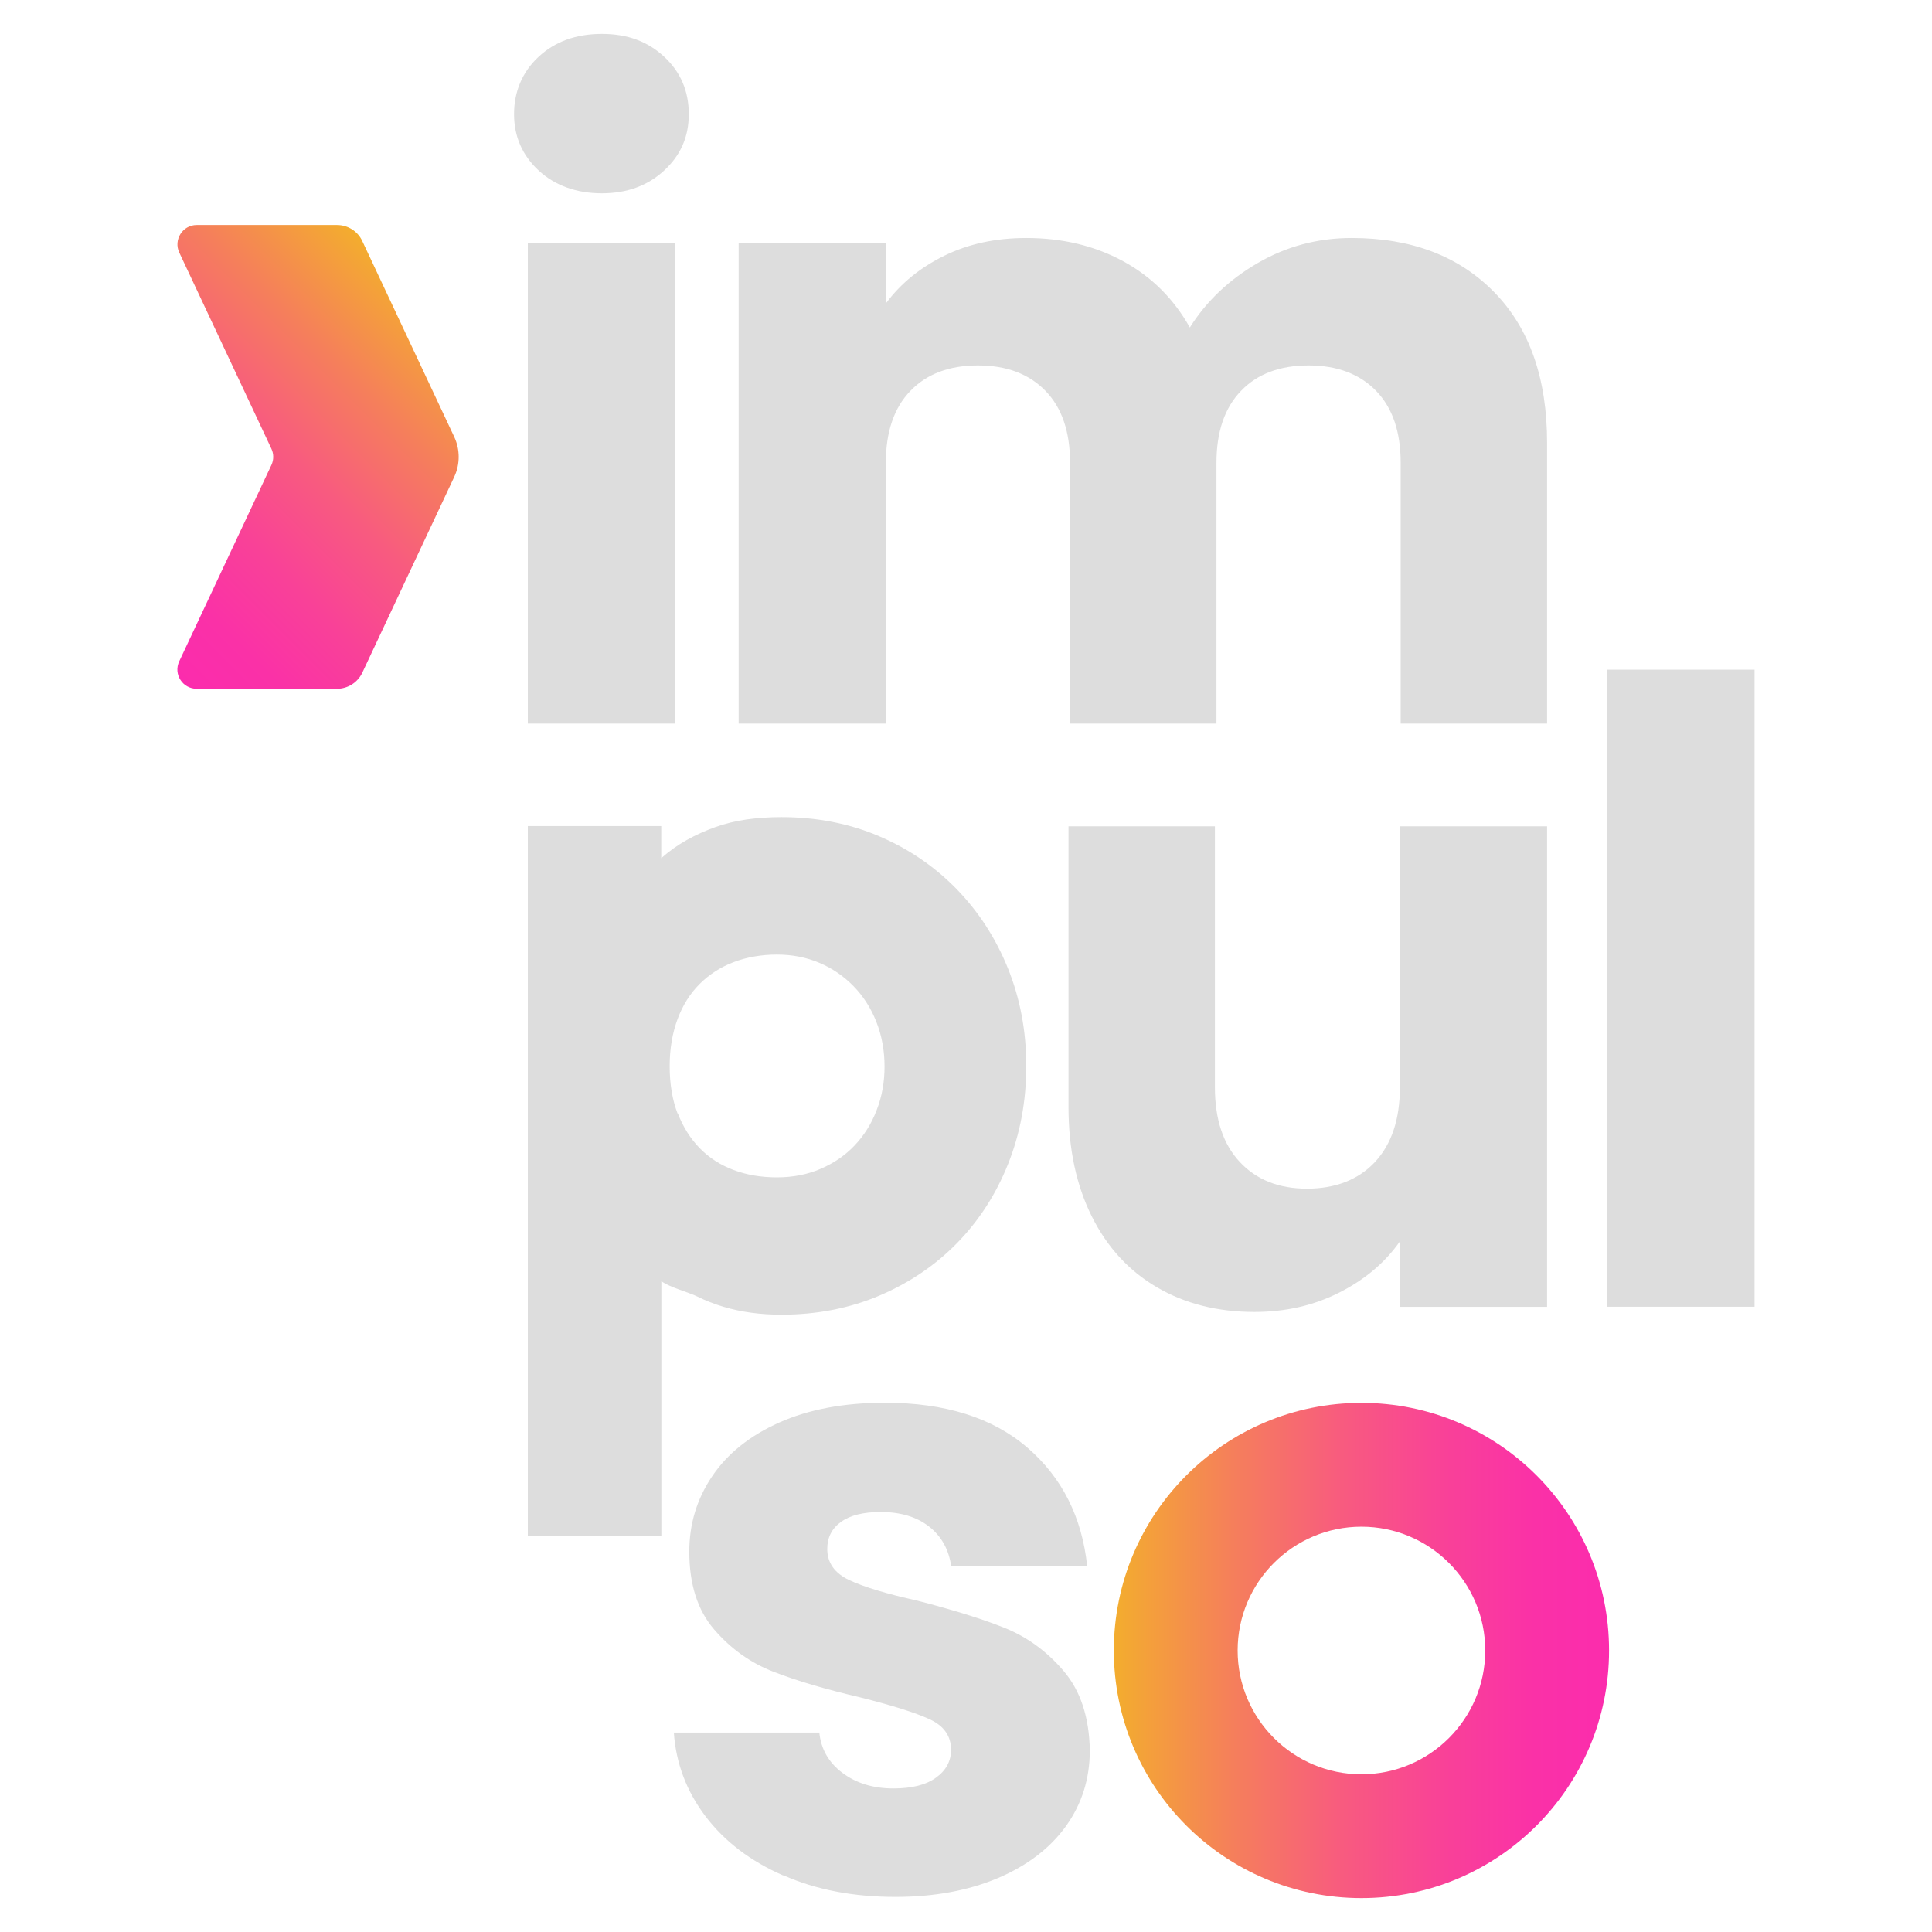
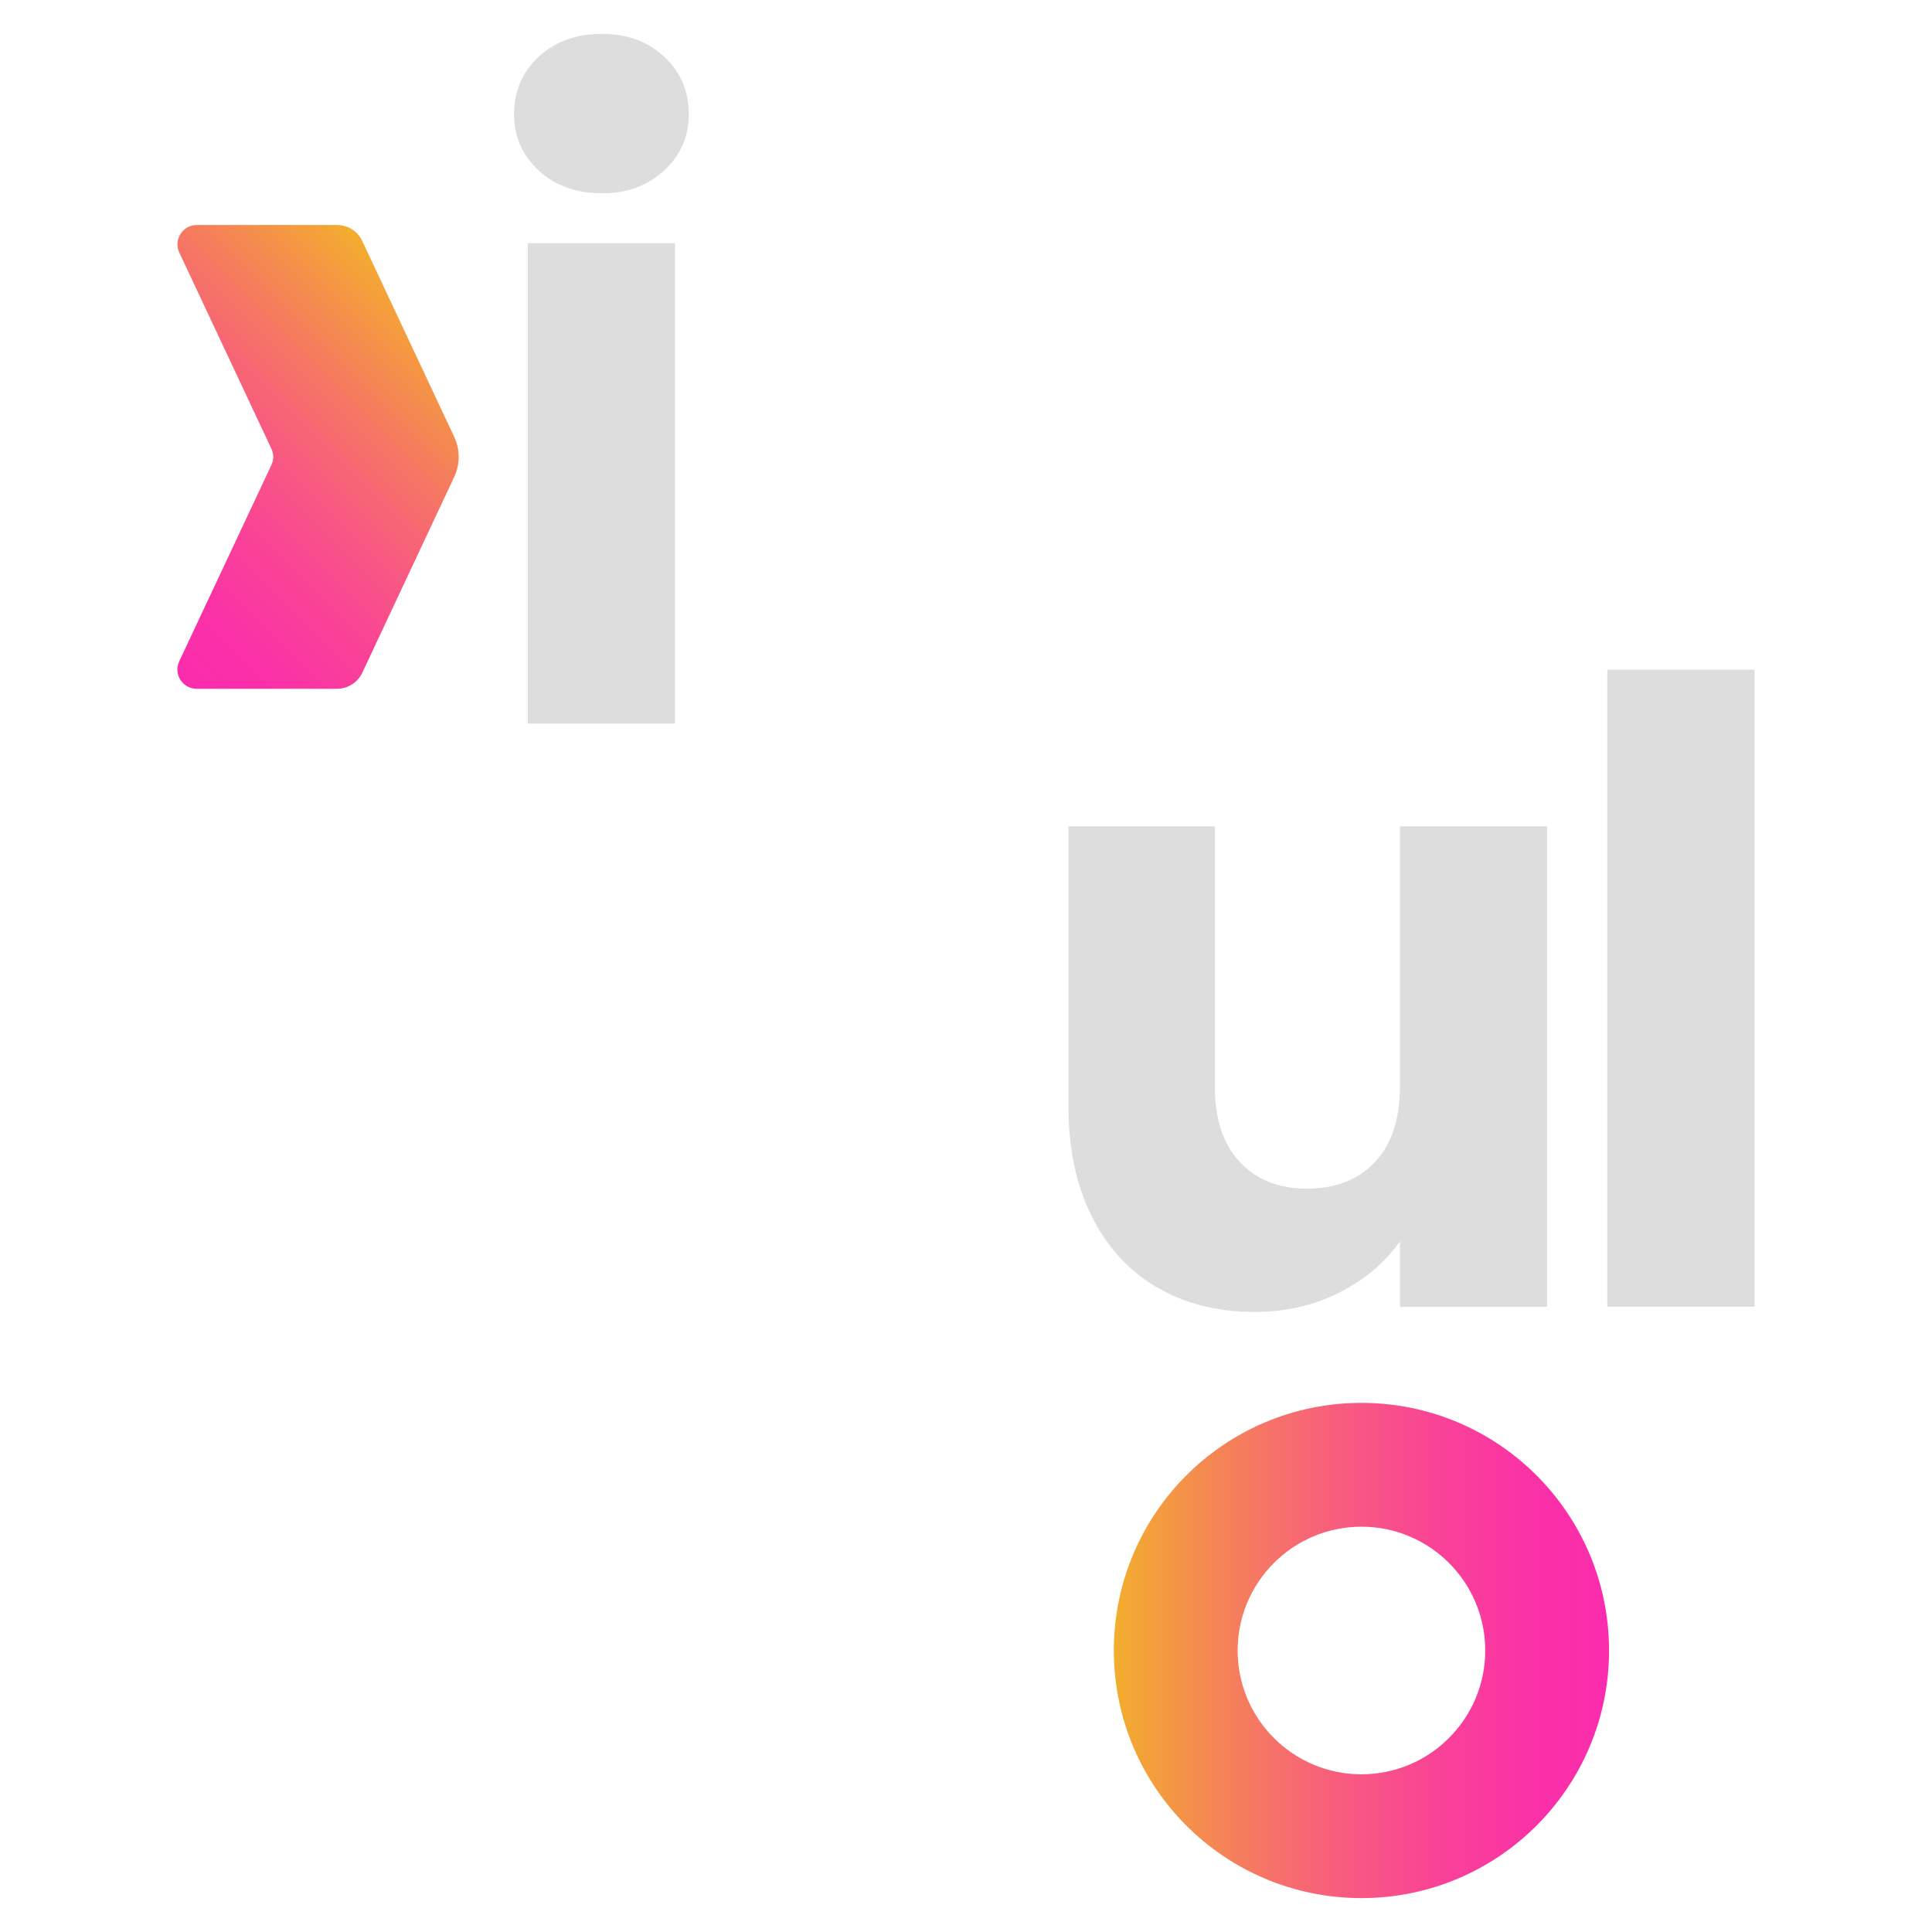
<svg xmlns="http://www.w3.org/2000/svg" xmlns:xlink="http://www.w3.org/1999/xlink" id="Capa_1" viewBox="0 0 148.72 148.72">
  <defs>
    <style>.cls-1{fill:url(#Degradado_sin_nombre_1282);}.cls-2{fill:#ddd;}.cls-3{fill:url(#Degradado_sin_nombre_1282-2);}</style>
    <linearGradient id="Degradado_sin_nombre_1282" x1="85.73" y1="127.05" x2="123.86" y2="127.05" gradientUnits="userSpaceOnUse">
      <stop offset="0" stop-color="#f3af2d" />
      <stop offset="0" stop-color="#f3ad2e" />
      <stop offset=".24" stop-color="#f57f5b" />
      <stop offset=".46" stop-color="#f85b7f" />
      <stop offset=".67" stop-color="#f94198" />
      <stop offset=".85" stop-color="#fa31a7" />
      <stop offset="1" stop-color="#fb2cad" />
    </linearGradient>
    <linearGradient id="Degradado_sin_nombre_1282-2" x1="-908.95" y1="-1326.17" x2="-884.95" y2="-1302.17" gradientTransform="translate(-1293.49 932.12) rotate(90)" xlink:href="#Degradado_sin_nombre_1282" />
  </defs>
-   <path class="cls-2" d="M40.63,118.25v-54.66h10.27v2.47c.61-.54,1.27-1.01,1.97-1.4.7-.39,1.43-.72,2.19-.99.76-.27,1.57-.47,2.41-.59.85-.12,1.74-.18,2.67-.18,2.73,0,5.24.49,7.53,1.47,2.3.98,4.28,2.34,5.97,4.07,1.68,1.73,3,3.76,3.94,6.08.94,2.32,1.42,4.83,1.42,7.53s-.47,5.22-1.4,7.55c-.93,2.33-2.24,4.36-3.92,6.08-1.68,1.72-3.68,3.07-5.98,4.05-2.31.98-4.82,1.47-7.55,1.47-.81,0-1.58-.05-2.32-.15-.74-.1-1.45-.25-2.15-.46-.7-.21-1.37-.47-2.01-.79-.64-.32-2.15-.71-2.76-1.18v19.63h-10.27ZM52.17,85.69c.41,1.06.97,1.95,1.69,2.69.72.74,1.59,1.3,2.6,1.68,1.01.38,2.12.57,3.35.57s2.35-.22,3.37-.66c1.02-.44,1.89-1.04,2.61-1.8.72-.76,1.29-1.66,1.69-2.71.41-1.04.61-2.17.61-3.37s-.21-2.37-.63-3.43c-.42-1.06-1-1.97-1.75-2.74-.75-.77-1.63-1.38-2.63-1.8-1.01-.43-2.1-.64-3.28-.64s-2.34.2-3.35.59c-1.01.39-1.87.95-2.6,1.68s-1.29,1.62-1.69,2.69-.61,2.28-.61,3.63.2,2.59.61,3.65Z" />
  <path class="cls-2" d="M41.46,13.12c-1.26-1.17-1.89-2.62-1.89-4.34s.63-3.24,1.89-4.41c1.26-1.17,2.88-1.76,4.87-1.76s3.54.59,4.8,1.76c1.26,1.17,1.89,2.64,1.89,4.41s-.63,3.17-1.89,4.34c-1.26,1.17-2.86,1.76-4.8,1.76s-3.61-.59-4.87-1.76ZM51.96,18.72v36.98h-11.33V18.72h11.33Z" />
-   <path class="cls-2" d="M115.02,22.49c2.72,2.78,4.07,6.65,4.07,11.6v21.61h-11.27v-20.08c0-2.39-.63-4.23-1.89-5.53-1.26-1.3-3-1.96-5.2-1.96s-3.95.65-5.2,1.96c-1.26,1.3-1.89,3.15-1.89,5.53v20.08h-11.27v-20.08c0-2.39-.63-4.23-1.89-5.53s-2.99-1.96-5.2-1.96-3.94.65-5.2,1.96c-1.26,1.3-1.89,3.15-1.89,5.53v20.08h-11.33V18.72h11.33v4.64c1.15-1.55,2.65-2.77,4.51-3.68s3.95-1.36,6.3-1.36c2.78,0,5.27.6,7.46,1.79,2.19,1.19,3.9,2.9,5.13,5.1,1.28-2.03,3.03-3.69,5.24-4.97,2.21-1.28,4.61-1.92,7.22-1.92,4.59,0,8.25,1.39,10.97,4.17Z" />
  <path class="cls-2" d="M119.09,63.62v36.98h-11.33v-5.04c-1.15,1.64-2.71,2.95-4.67,3.94-1.97,1-4.14,1.49-6.53,1.49-2.83,0-5.33-.63-7.49-1.89-2.16-1.26-3.84-3.08-5.03-5.47-1.19-2.39-1.79-5.19-1.79-8.42v-21.6h11.27v20.08c0,2.48.64,4.4,1.92,5.76,1.28,1.37,3,2.05,5.17,2.05s3.95-.68,5.23-2.05c1.28-1.37,1.92-3.29,1.92-5.76v-20.08h11.33Z" />
  <path class="cls-2" d="M135.06,51.55v49.04h-11.33v-49.04h11.33Z" />
-   <path class="cls-2" d="M60.29,144.37c-2.52-1.1-4.51-2.62-5.97-4.54-1.46-1.92-2.28-4.07-2.45-6.46h11.2c.13,1.28.73,2.32,1.79,3.11s2.36,1.19,3.91,1.19c1.41,0,2.51-.27,3.28-.83.77-.55,1.16-1.27,1.16-2.15,0-1.06-.56-1.85-1.66-2.35-1.1-.51-2.9-1.07-5.37-1.69-2.65-.62-4.86-1.27-6.63-1.96-1.77-.68-3.29-1.77-4.57-3.25-1.28-1.48-1.92-3.48-1.92-6,0-2.12.58-4.05,1.76-5.8,1.17-1.74,2.89-3.12,5.17-4.14,2.27-1.01,4.98-1.52,8.12-1.52,4.64,0,8.3,1.15,10.97,3.45,2.67,2.3,4.21,5.35,4.61,9.14h-10.47c-.18-1.28-.74-2.3-1.69-3.05s-2.2-1.13-3.74-1.13c-1.33,0-2.34.25-3.05.76-.71.51-1.06,1.2-1.06,2.09,0,1.06.57,1.86,1.69,2.39,1.13.53,2.88,1.06,5.27,1.59,2.74.71,4.97,1.4,6.69,2.09,1.72.69,3.24,1.79,4.54,3.31s1.98,3.57,2.02,6.13c0,2.17-.61,4.1-1.82,5.8-1.22,1.7-2.96,3.04-5.23,4.01-2.28.97-4.92,1.46-7.92,1.46-3.23,0-6.1-.55-8.61-1.66Z" />
  <path class="cls-1" d="M104.8,107.99c-10.53,0-19.06,8.53-19.06,19.06s8.53,19.06,19.06,19.06,19.06-8.53,19.06-19.06-8.53-19.06-19.06-19.06ZM104.8,136.58c-5.26,0-9.53-4.27-9.53-9.53s4.27-9.53,9.53-9.53,9.53,4.27,9.53,9.53-4.27,9.53-9.53,9.53Z" />
  <path class="cls-3" d="M13.8,50.9l7.09-15.1c.19-.4.19-.86,0-1.26l-7.09-15.1c-.46-.98.26-2.12,1.34-2.12h10.8c.84,0,1.6.48,1.95,1.24l7.08,15.08c.45.97.45,2.09,0,3.06l-7.08,15.08c-.36.76-1.12,1.24-1.95,1.24h-10.8c-1.09,0-1.81-1.13-1.34-2.12Z" />
</svg>